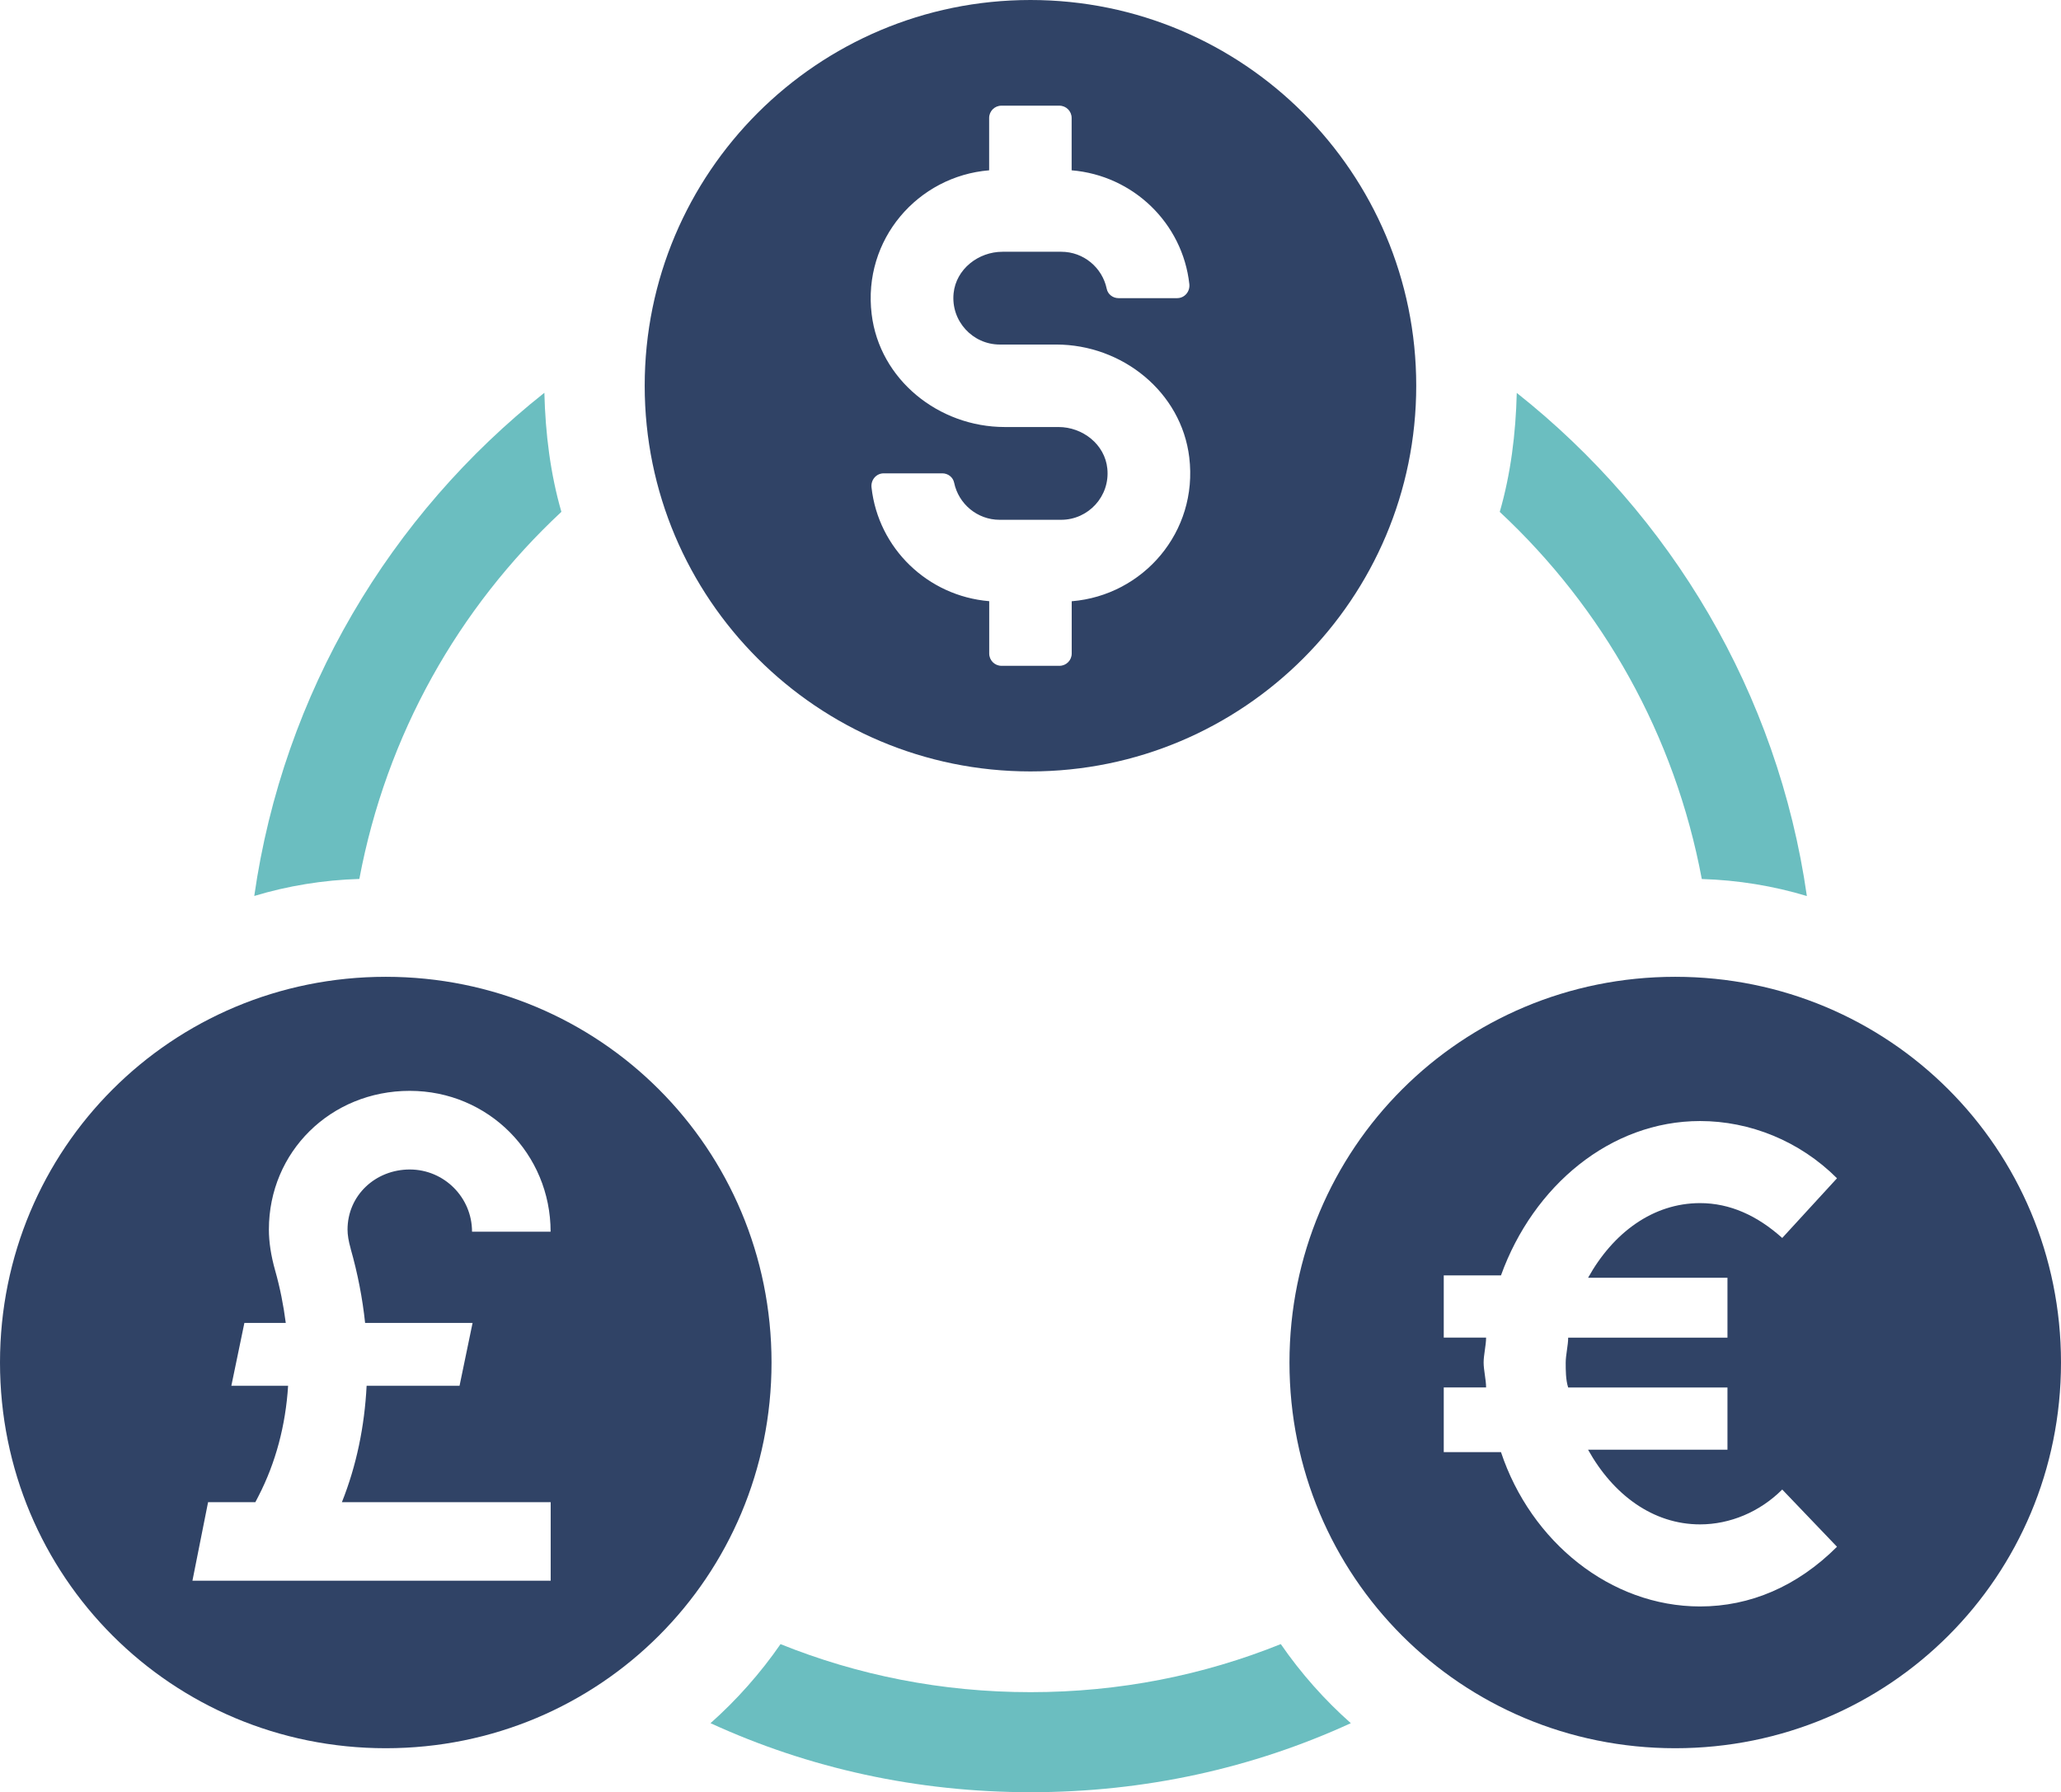
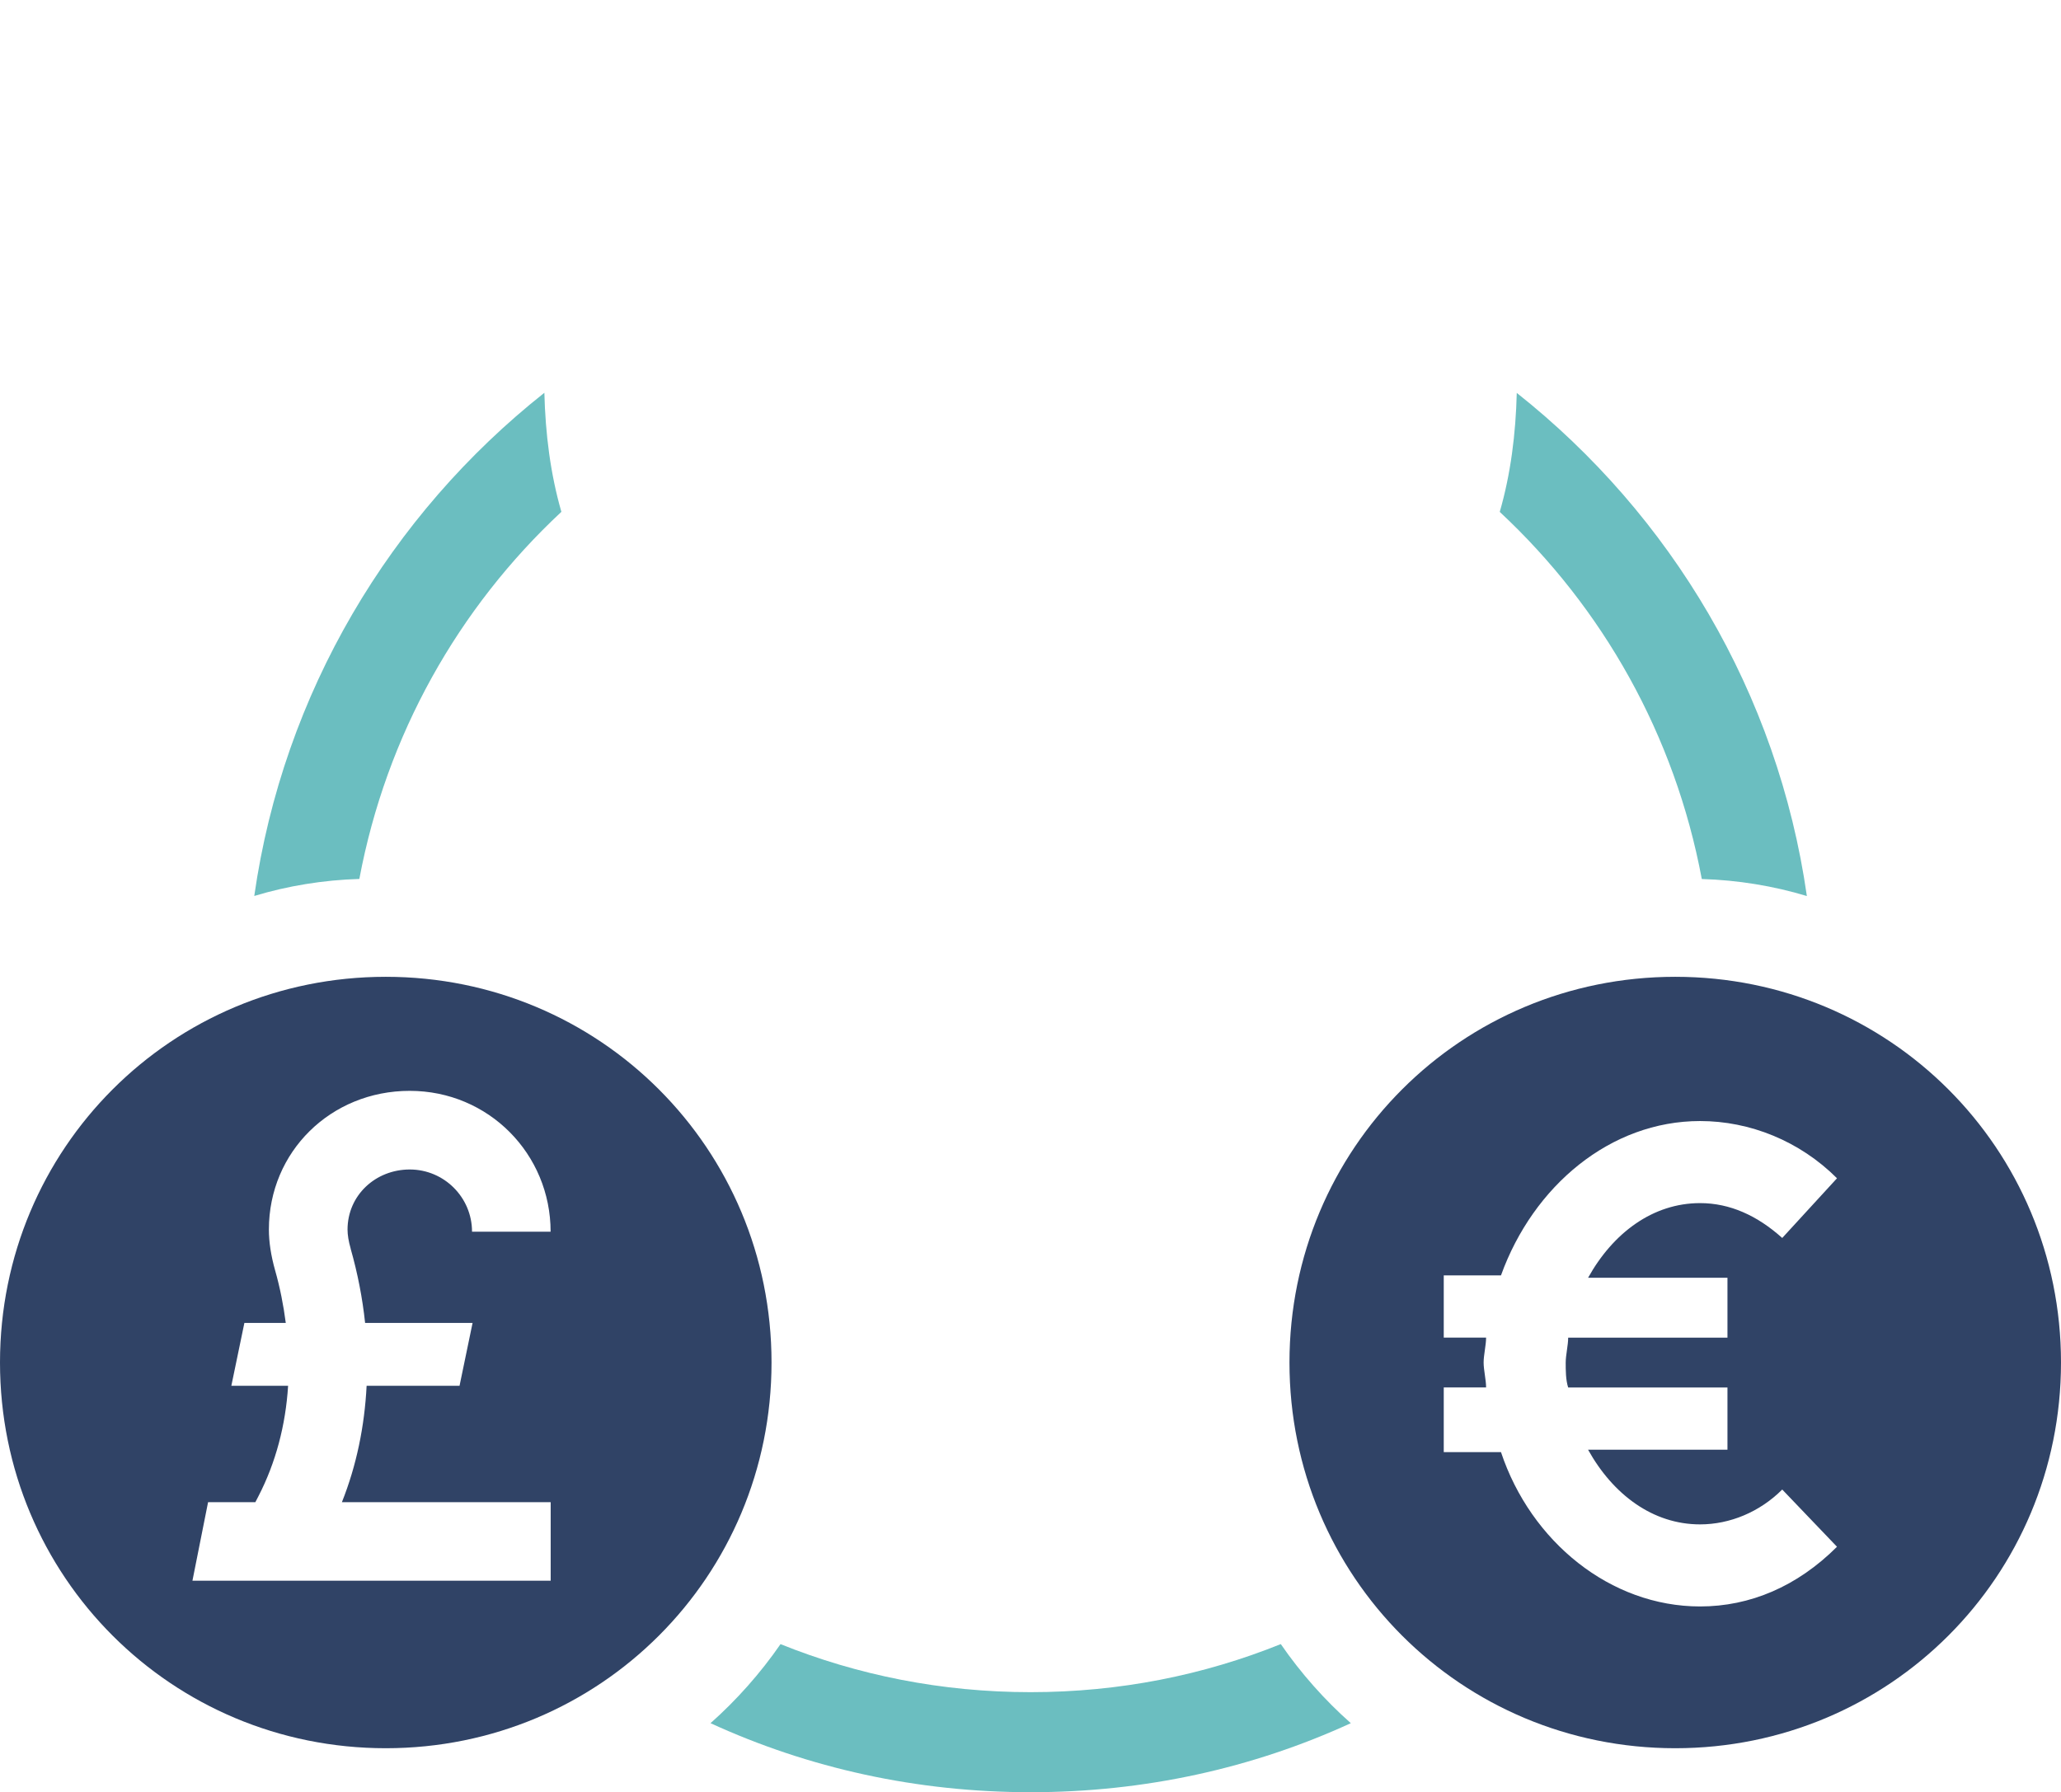
<svg xmlns="http://www.w3.org/2000/svg" id="Layer_2" data-name="Layer 2" viewBox="0 0 300.31 261.17">
  <defs>
    <style>      .cls-1 {        fill: #6bbec0;      }      .cls-2 {        fill: #304366;      }    </style>
  </defs>
  <g id="Layer_1-2" data-name="Layer 1">
    <g>
      <path class="cls-1" d="M186.61,239.6c-11.22,4.52-23.47,7-36.44,7s-25.22-2.48-36.44-7c-2.92,4.23-6.41,8.16-10.2,11.52,14.29,6.56,30.03,10.06,46.65,10.06s32.36-3.5,46.65-10.06c-3.79-3.35-7.29-7.29-10.2-11.52ZM221.01,57.25c-.15,5.98-.88,11.81-2.48,17.35,15.01,13.99,25.51,32.51,29.44,53.5,5.25.15,10.49,1.02,15.31,2.48-4.23-29.59-19.82-55.54-42.27-73.32ZM37.05,130.57c4.81-1.46,10.06-2.33,15.31-2.48,3.94-20.99,14.43-39.5,29.44-53.5-1.6-5.54-2.33-11.37-2.48-17.35-22.45,17.78-38.04,43.73-42.27,73.32Z" />
-       <path class="cls-2" d="M150.15,0c-31.05,0-56.21,25.16-56.21,56.21s25.17,56.21,56.21,56.21,56.21-25.17,56.21-56.21S181.2,0,150.15,0ZM156.16,87.61v7.63c0,.99-.8,1.79-1.79,1.79h-8.44c-.99,0-1.79-.8-1.79-1.79v-7.63c-8.96-.74-16.17-7.7-17.15-16.58-.12-1.09.69-2.05,1.78-2.05h8.54c.82,0,1.56.56,1.72,1.37.64,3.08,3.37,5.4,6.62,5.4h8.97c3.96,0,7.14-3.42,6.73-7.46-.35-3.52-3.58-6.06-7.12-6.06h-7.83c-9.62,0-18.24-6.91-19.39-16.45-1.32-10.88,6.73-20.11,17.12-20.96v-7.63c0-.99.8-1.79,1.79-1.79h8.44c.99,0,1.79.8,1.79,1.79v7.63c8.96.74,16.17,7.7,17.15,16.58.12,1.09-.69,2.05-1.78,2.05h-8.54c-.82,0-1.56-.56-1.72-1.37-.64-3.08-3.37-5.39-6.62-5.39h-8.56c-3.54,0-6.77,2.54-7.13,6.05-.41,4.04,2.77,7.47,6.73,7.47h8.22c9.62,0,18.24,6.91,19.39,16.45,1.31,10.88-6.73,20.11-17.12,20.96Z" />
      <g>
        <path class="cls-2" d="M244.1,142.35c-31.19,0-56.21,25.02-56.21,56.21s25.02,56.21,56.21,56.21,56.21-25.02,56.21-56.21-25.02-56.21-56.21-56.21ZM251.71,185.87v9.07h-23.21c0,1.09-.36,2.54-.36,3.63s0,2.54.36,3.63h23.21v9.07h-20.31c3.63,6.53,9.43,10.88,16.32,10.88,4.35,0,8.7-1.81,11.97-5.08l7.98,8.34c-5.8,5.8-12.69,8.7-19.95,8.7-13.06,0-24.66-9.43-29.01-22.49h-8.34v-9.43h6.17c0-1.09-.36-2.54-.36-3.63s.36-2.54.36-3.63h-6.17v-9.07h8.34c4.71-13.06,15.96-22.49,29.01-22.49,7.25,0,14.51,2.9,19.95,8.34l-7.98,8.7c-3.63-3.26-7.62-5.08-11.97-5.08-6.89,0-12.69,4.35-16.32,10.88h20.31v-.36Z" />
        <path class="cls-2" d="M56.21,142.35c-31.19,0-56.21,25.02-56.21,56.21s25.02,56.21,56.21,56.21,56.21-25.02,56.21-56.21-25.02-56.21-56.21-56.21ZM51.09,181.96c1.03,3.62,1.73,7.24,2.11,10.83h15.66l-1.9,9.16h-13.54c-.3,5.92-1.48,11.64-3.6,16.96h30.42v11.45H28.04l2.28-11.45h6.89l.45-.87c2.52-4.88,3.96-10.34,4.32-16.09h-8.27l1.9-9.16h6.03c-.33-2.55-.83-5.12-1.56-7.69-.59-2.1-.9-4.09-.9-5.92,0-11.33,9.02-20.21,20.52-20.21s20.53,9.21,20.53,20.53h-11.45c0-5.01-4.07-9.07-9.07-9.07s-9.07,3.77-9.07,8.76c0,.77.15,1.71.46,2.78Z" />
      </g>
    </g>
  </g>
</svg>